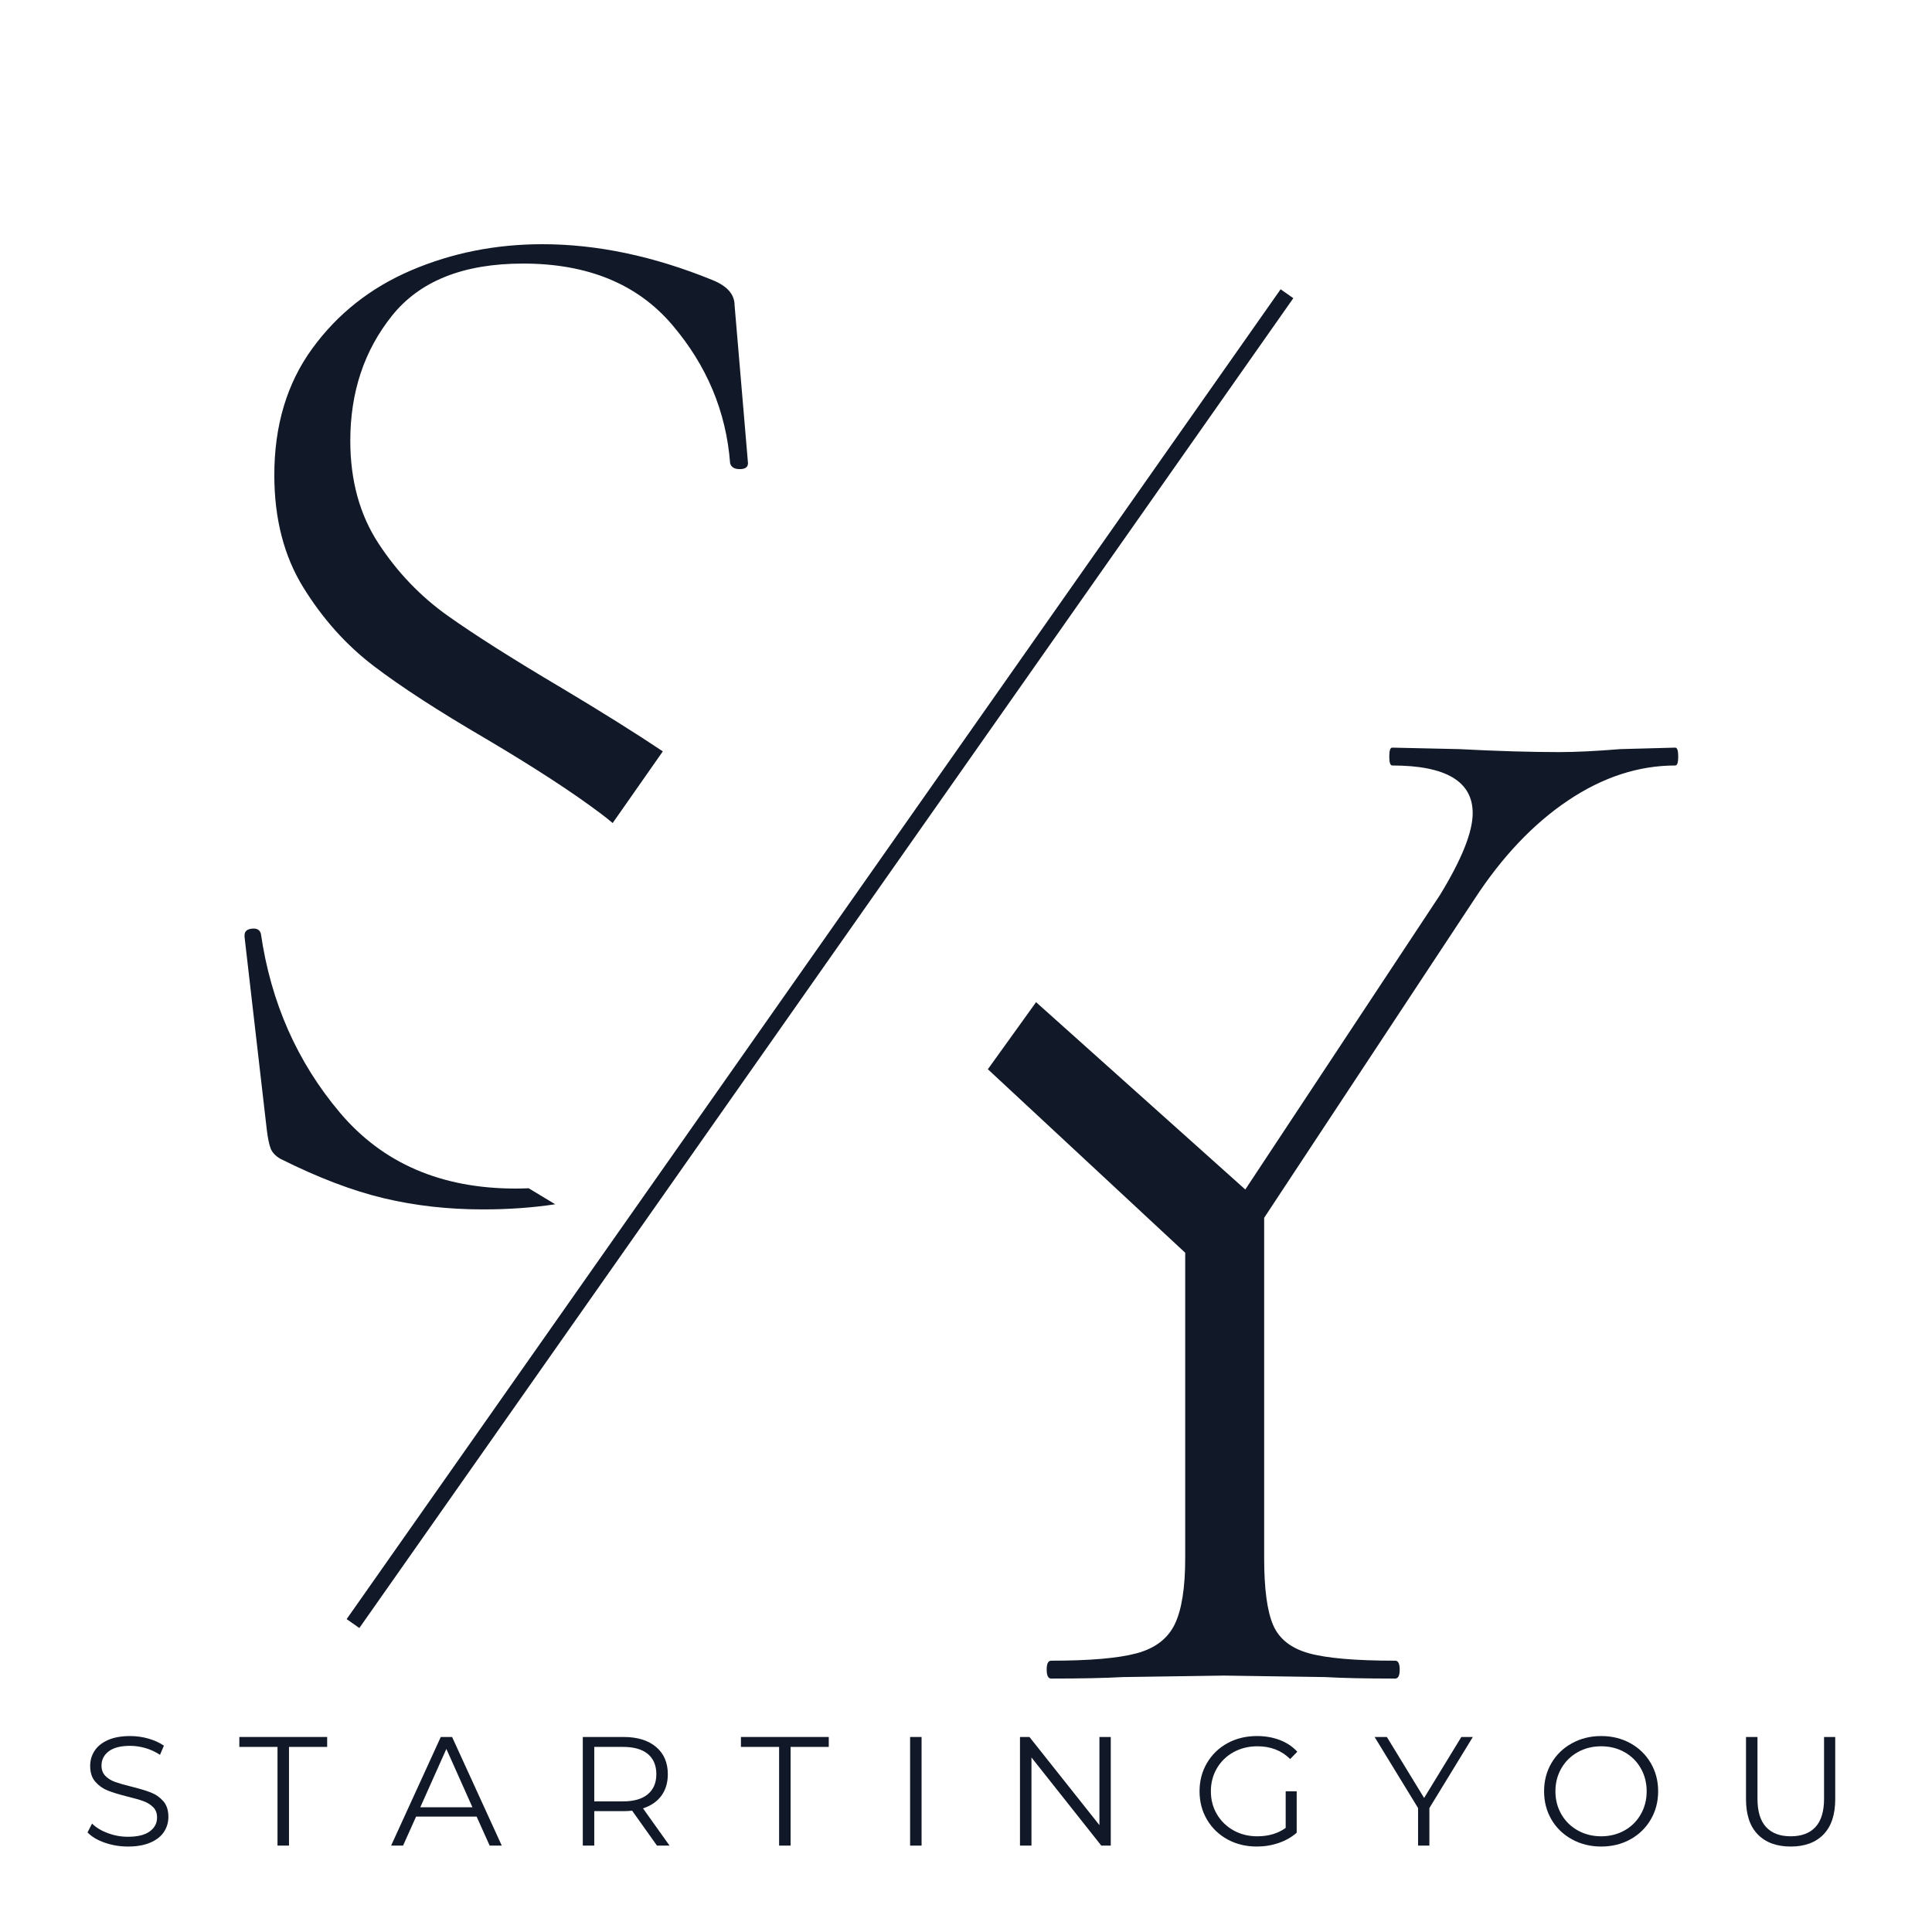
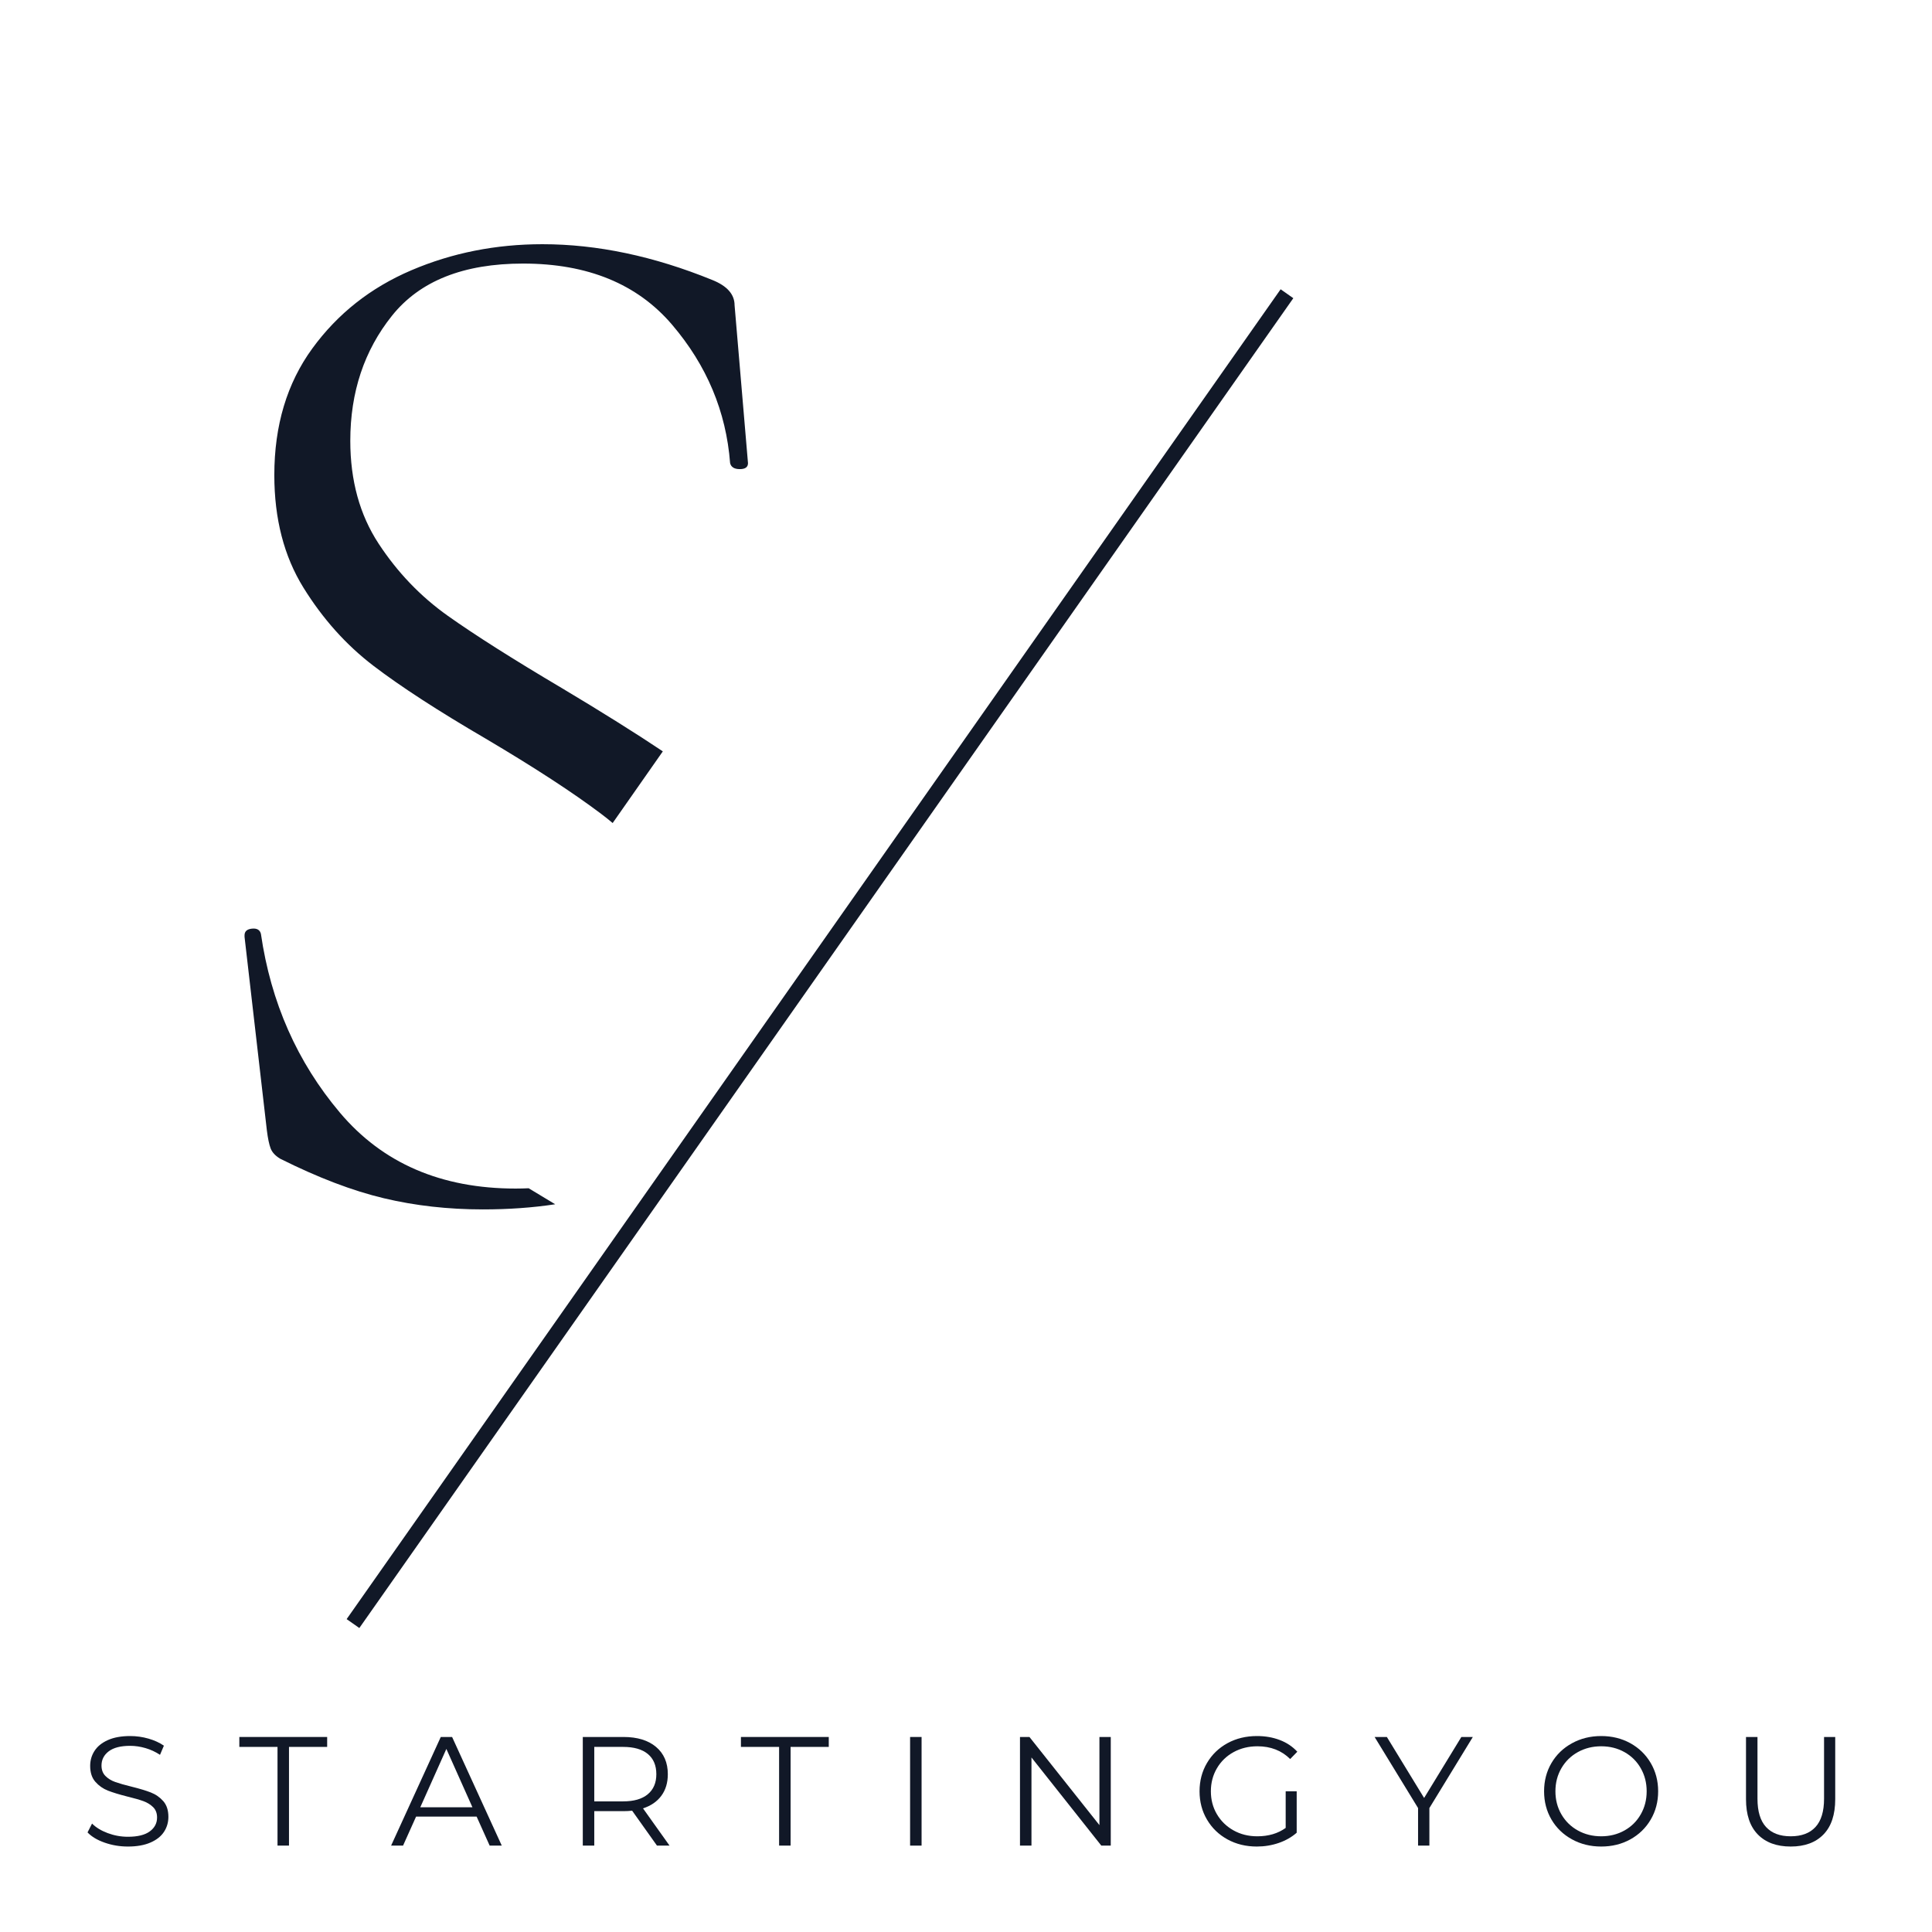
<svg xmlns="http://www.w3.org/2000/svg" width="100%" height="100%" viewBox="0 0 157 157" version="1.1" xml:space="preserve" style="fill-rule:evenodd;clip-rule:evenodd;">
  <g>
    <path d="M10.393,150.055c-0.656,0 -1.284,-0.105 -1.885,-0.315c-0.602,-0.21 -1.066,-0.488 -1.394,-0.833l0.366,-0.718c0.319,0.319 0.744,0.578 1.273,0.775c0.53,0.198 1.077,0.297 1.64,0.297c0.79,-0 1.383,-0.145 1.778,-0.436c0.395,-0.29 0.593,-0.666 0.593,-1.128c-0,-0.353 -0.108,-0.635 -0.322,-0.845c-0.214,-0.21 -0.477,-0.372 -0.788,-0.486c-0.311,-0.113 -0.744,-0.237 -1.299,-0.372c-0.664,-0.168 -1.194,-0.33 -1.589,-0.485c-0.395,-0.156 -0.733,-0.393 -1.015,-0.713c-0.282,-0.319 -0.423,-0.752 -0.423,-1.299c0,-0.445 0.118,-0.851 0.354,-1.216c0.235,-0.366 0.596,-0.658 1.084,-0.877c0.488,-0.219 1.093,-0.328 1.816,-0.328c0.504,0 0.998,0.07 1.482,0.208c0.483,0.139 0.901,0.33 1.255,0.574l-0.316,0.744c-0.37,-0.244 -0.765,-0.427 -1.185,-0.548c-0.42,-0.122 -0.832,-0.183 -1.236,-0.183c-0.773,-0 -1.356,0.149 -1.747,0.447c-0.391,0.299 -0.586,0.683 -0.586,1.154c0,0.353 0.107,0.637 0.322,0.851c0.214,0.215 0.483,0.379 0.807,0.492c0.323,0.114 0.758,0.238 1.305,0.372c0.647,0.16 1.171,0.318 1.57,0.473c0.399,0.156 0.738,0.391 1.015,0.706c0.278,0.316 0.416,0.742 0.416,1.28c0,0.446 -0.12,0.852 -0.359,1.217c-0.24,0.366 -0.608,0.656 -1.104,0.87c-0.496,0.215 -1.105,0.322 -1.828,0.322Z" style="fill:#111827;fill-rule:nonzero;" />
    <path d="M22.551,141.959l-3.102,-0l-0,-0.807l7.137,-0l0,0.807l-3.102,-0l0,8.02l-0.933,0l-0,-8.02Z" style="fill:#111827;fill-rule:nonzero;" />
    <path d="M38.732,147.621l-4.919,0l-1.059,2.358l-0.971,0l4.036,-8.827l0.92,-0l4.036,8.827l-0.984,0l-1.059,-2.358Zm-0.341,-0.757l-2.118,-4.741l-2.119,4.741l4.237,0Z" style="fill:#111827;fill-rule:nonzero;" />
    <path d="M53.387,149.979l-2.018,-2.837c-0.227,0.025 -0.463,0.038 -0.706,0.038l-2.371,-0l-0,2.799l-0.933,0l-0,-8.827l3.304,-0c1.126,-0 2.009,0.269 2.648,0.807c0.639,0.538 0.958,1.278 0.958,2.219c0,0.69 -0.174,1.272 -0.523,1.747c-0.349,0.475 -0.847,0.818 -1.494,1.028l2.156,3.026l-1.021,0Zm-2.75,-3.594c0.875,0 1.543,-0.193 2.006,-0.58c0.462,-0.387 0.693,-0.929 0.693,-1.627c0,-0.714 -0.231,-1.263 -0.693,-1.645c-0.463,-0.383 -1.131,-0.574 -2.006,-0.574l-2.345,-0l-0,4.426l2.345,0Z" style="fill:#111827;fill-rule:nonzero;" />
    <path d="M63.312,141.959l-3.102,-0l0,-0.807l7.138,-0l-0,0.807l-3.102,-0l-0,8.02l-0.934,0l0,-8.02Z" style="fill:#111827;fill-rule:nonzero;" />
    <rect x="73.957" y="141.152" width="0.933" height="8.828" style="fill:#111827;fill-rule:nonzero;" />
    <path d="M90.264,141.152l0,8.827l-0.769,0l-5.675,-7.163l-0,7.163l-0.933,0l-0,-8.827l0.769,-0l5.687,7.163l0,-7.163l0.921,-0Z" style="fill:#111827;fill-rule:nonzero;" />
    <path d="M104.478,145.566l0.895,-0l-0,3.367c-0.412,0.361 -0.9,0.639 -1.463,0.832c-0.563,0.193 -1.156,0.29 -1.778,0.29c-0.883,0 -1.677,-0.193 -2.383,-0.58c-0.707,-0.387 -1.261,-0.923 -1.665,-1.608c-0.404,-0.685 -0.605,-1.452 -0.605,-2.301c-0,-0.85 0.201,-1.617 0.605,-2.302c0.404,-0.685 0.958,-1.221 1.665,-1.608c0.706,-0.386 1.504,-0.58 2.396,-0.58c0.672,0 1.29,0.107 1.853,0.322c0.564,0.214 1.039,0.532 1.425,0.952l-0.58,0.593c-0.697,-0.69 -1.584,-1.035 -2.661,-1.035c-0.714,0 -1.359,0.158 -1.935,0.473c-0.576,0.316 -1.028,0.753 -1.356,1.312c-0.328,0.559 -0.492,1.183 -0.492,1.873c0,0.689 0.164,1.311 0.492,1.866c0.328,0.555 0.778,0.992 1.349,1.311c0.572,0.32 1.215,0.48 1.93,0.48c0.908,-0 1.677,-0.227 2.308,-0.681l-0,-2.976Z" style="fill:#111827;fill-rule:nonzero;" />
    <path d="M116.156,146.928l0,3.051l-0.92,0l-0,-3.051l-3.531,-5.776l0.996,-0l3.027,4.956l3.026,-4.956l0.933,-0l-3.531,5.776Z" style="fill:#111827;fill-rule:nonzero;" />
    <path d="M130.118,150.055c-0.875,0 -1.667,-0.195 -2.377,-0.586c-0.711,-0.391 -1.266,-0.927 -1.665,-1.608c-0.399,-0.681 -0.599,-1.446 -0.599,-2.295c-0,-0.85 0.2,-1.615 0.599,-2.296c0.399,-0.681 0.954,-1.216 1.665,-1.607c0.71,-0.391 1.502,-0.587 2.377,-0.587c0.874,0 1.662,0.194 2.364,0.58c0.702,0.387 1.255,0.923 1.659,1.608c0.403,0.685 0.605,1.452 0.605,2.302c-0,0.849 -0.202,1.616 -0.605,2.301c-0.404,0.685 -0.957,1.221 -1.659,1.608c-0.702,0.387 -1.49,0.58 -2.364,0.58Zm-0,-0.832c0.698,-0 1.328,-0.158 1.891,-0.473c0.564,-0.315 1.005,-0.753 1.324,-1.312c0.32,-0.559 0.48,-1.183 0.48,-1.872c-0,-0.69 -0.16,-1.314 -0.48,-1.873c-0.319,-0.559 -0.76,-0.996 -1.324,-1.312c-0.563,-0.315 -1.193,-0.473 -1.891,-0.473c-0.698,0 -1.331,0.158 -1.898,0.473c-0.568,0.316 -1.013,0.753 -1.337,1.312c-0.324,0.559 -0.485,1.183 -0.485,1.873c-0,0.689 0.161,1.313 0.485,1.872c0.324,0.559 0.769,0.997 1.337,1.312c0.567,0.315 1.2,0.473 1.898,0.473Z" style="fill:#111827;fill-rule:nonzero;" />
    <path d="M145.517,150.055c-1.144,0 -2.035,-0.328 -2.674,-0.984c-0.639,-0.655 -0.958,-1.61 -0.958,-2.862l-0,-5.057l0.933,-0l-0,5.019c-0,1.026 0.231,1.791 0.694,2.295c0.462,0.504 1.13,0.757 2.005,0.757c0.882,-0 1.555,-0.253 2.017,-0.757c0.463,-0.504 0.694,-1.269 0.694,-2.295l-0,-5.019l0.908,-0l-0,5.057c-0,1.252 -0.317,2.207 -0.952,2.862c-0.635,0.656 -1.524,0.984 -2.667,0.984Z" style="fill:#111827;fill-rule:nonzero;" />
  </g>
  <path d="M45.116,97.862c-1.832,0.279 -3.792,0.418 -5.878,0.418c-2.824,0 -5.507,-0.302 -8.049,-0.908c-2.542,-0.605 -5.346,-1.674 -8.412,-3.207c-0.404,-0.242 -0.666,-0.525 -0.787,-0.848c-0.121,-0.322 -0.222,-0.807 -0.303,-1.452l-1.815,-15.736l-0,-0.121c-0,-0.322 0.201,-0.504 0.605,-0.544c0.403,-0.041 0.645,0.101 0.726,0.423c0.807,5.568 2.945,10.41 6.415,14.525c3.47,4.116 8.231,6.174 14.283,6.174c0.358,-0 0.711,-0.009 1.059,-0.025l2.156,1.301Zm4.671,-30.98c-0.302,-0.255 -0.611,-0.501 -0.926,-0.739c-2.3,-1.735 -5.427,-3.772 -9.381,-6.112c-3.873,-2.26 -6.919,-4.237 -9.138,-5.931c-2.219,-1.695 -4.116,-3.813 -5.689,-6.355c-1.574,-2.542 -2.361,-5.588 -2.361,-9.139c0,-4.034 1.029,-7.464 3.087,-10.288c2.058,-2.825 4.741,-4.943 8.049,-6.355c3.309,-1.412 6.859,-2.118 10.652,-2.118c4.438,-0 9.038,0.968 13.799,2.905c1.21,0.484 1.815,1.17 1.815,2.057l1.09,12.831c-0,0.323 -0.222,0.484 -0.666,0.484c-0.444,0 -0.706,-0.161 -0.787,-0.484c-0.322,-4.196 -1.896,-7.948 -4.72,-11.257c-2.825,-3.308 -6.859,-4.963 -12.105,-4.963c-4.841,0 -8.392,1.412 -10.651,4.237c-2.26,2.824 -3.389,6.213 -3.389,10.167c-0,3.228 0.766,6.012 2.299,8.352c1.534,2.34 3.41,4.297 5.629,5.871c2.219,1.573 5.306,3.53 9.26,5.87c3.127,1.865 6.134,3.749 8.209,5.143l-4.076,5.824Z" style="fill:#111827;fill-rule:nonzero;" />
-   <path d="M117.012,72.737c1.775,-2.905 2.663,-5.124 2.663,-6.657c-0,-2.583 -2.179,-3.874 -6.537,-3.874c-0.161,0 -0.242,-0.242 -0.242,-0.726c0,-0.484 0.081,-0.726 0.242,-0.726l5.447,0.121c3.067,0.161 5.77,0.242 8.11,0.242c1.372,-0 3.026,-0.081 4.963,-0.242l4.478,-0.121c0.162,-0 0.242,0.242 0.242,0.726c0,0.484 -0.08,0.726 -0.242,0.726c-2.985,0 -5.89,0.948 -8.715,2.845c-2.824,1.896 -5.366,4.579 -7.625,8.049l-19.73,29.898l-1.937,-1.695l18.883,-28.566Zm-36.736,14.152l3.918,-5.45l18.535,16.596l-4.479,5.568l-17.974,-16.714Zm22.453,10.904l-0,28.808c-0,2.501 0.242,4.317 0.726,5.447c0.484,1.129 1.452,1.896 2.905,2.3c1.452,0.403 3.793,0.605 7.02,0.605c0.242,-0 0.364,0.242 0.364,0.726c-0,0.484 -0.122,0.726 -0.364,0.726c-2.42,0 -4.317,-0.04 -5.689,-0.121l-8.23,-0.121l-8.231,0.121c-1.453,0.081 -3.39,0.121 -5.81,0.121c-0.242,0 -0.363,-0.242 -0.363,-0.726c-0,-0.484 0.121,-0.726 0.363,-0.726c3.147,-0 5.467,-0.202 6.96,-0.605c1.492,-0.404 2.521,-1.191 3.086,-2.361c0.565,-1.17 0.847,-2.965 0.847,-5.386l0,-27.719l6.416,-1.089Z" style="fill:#111827;fill-rule:nonzero;" />
  <path d="M28.685,131.936l75.898,-108.066" style="fill:none;fill-rule:nonzero;stroke:#111827;stroke-width:1.26px;" />
</svg>